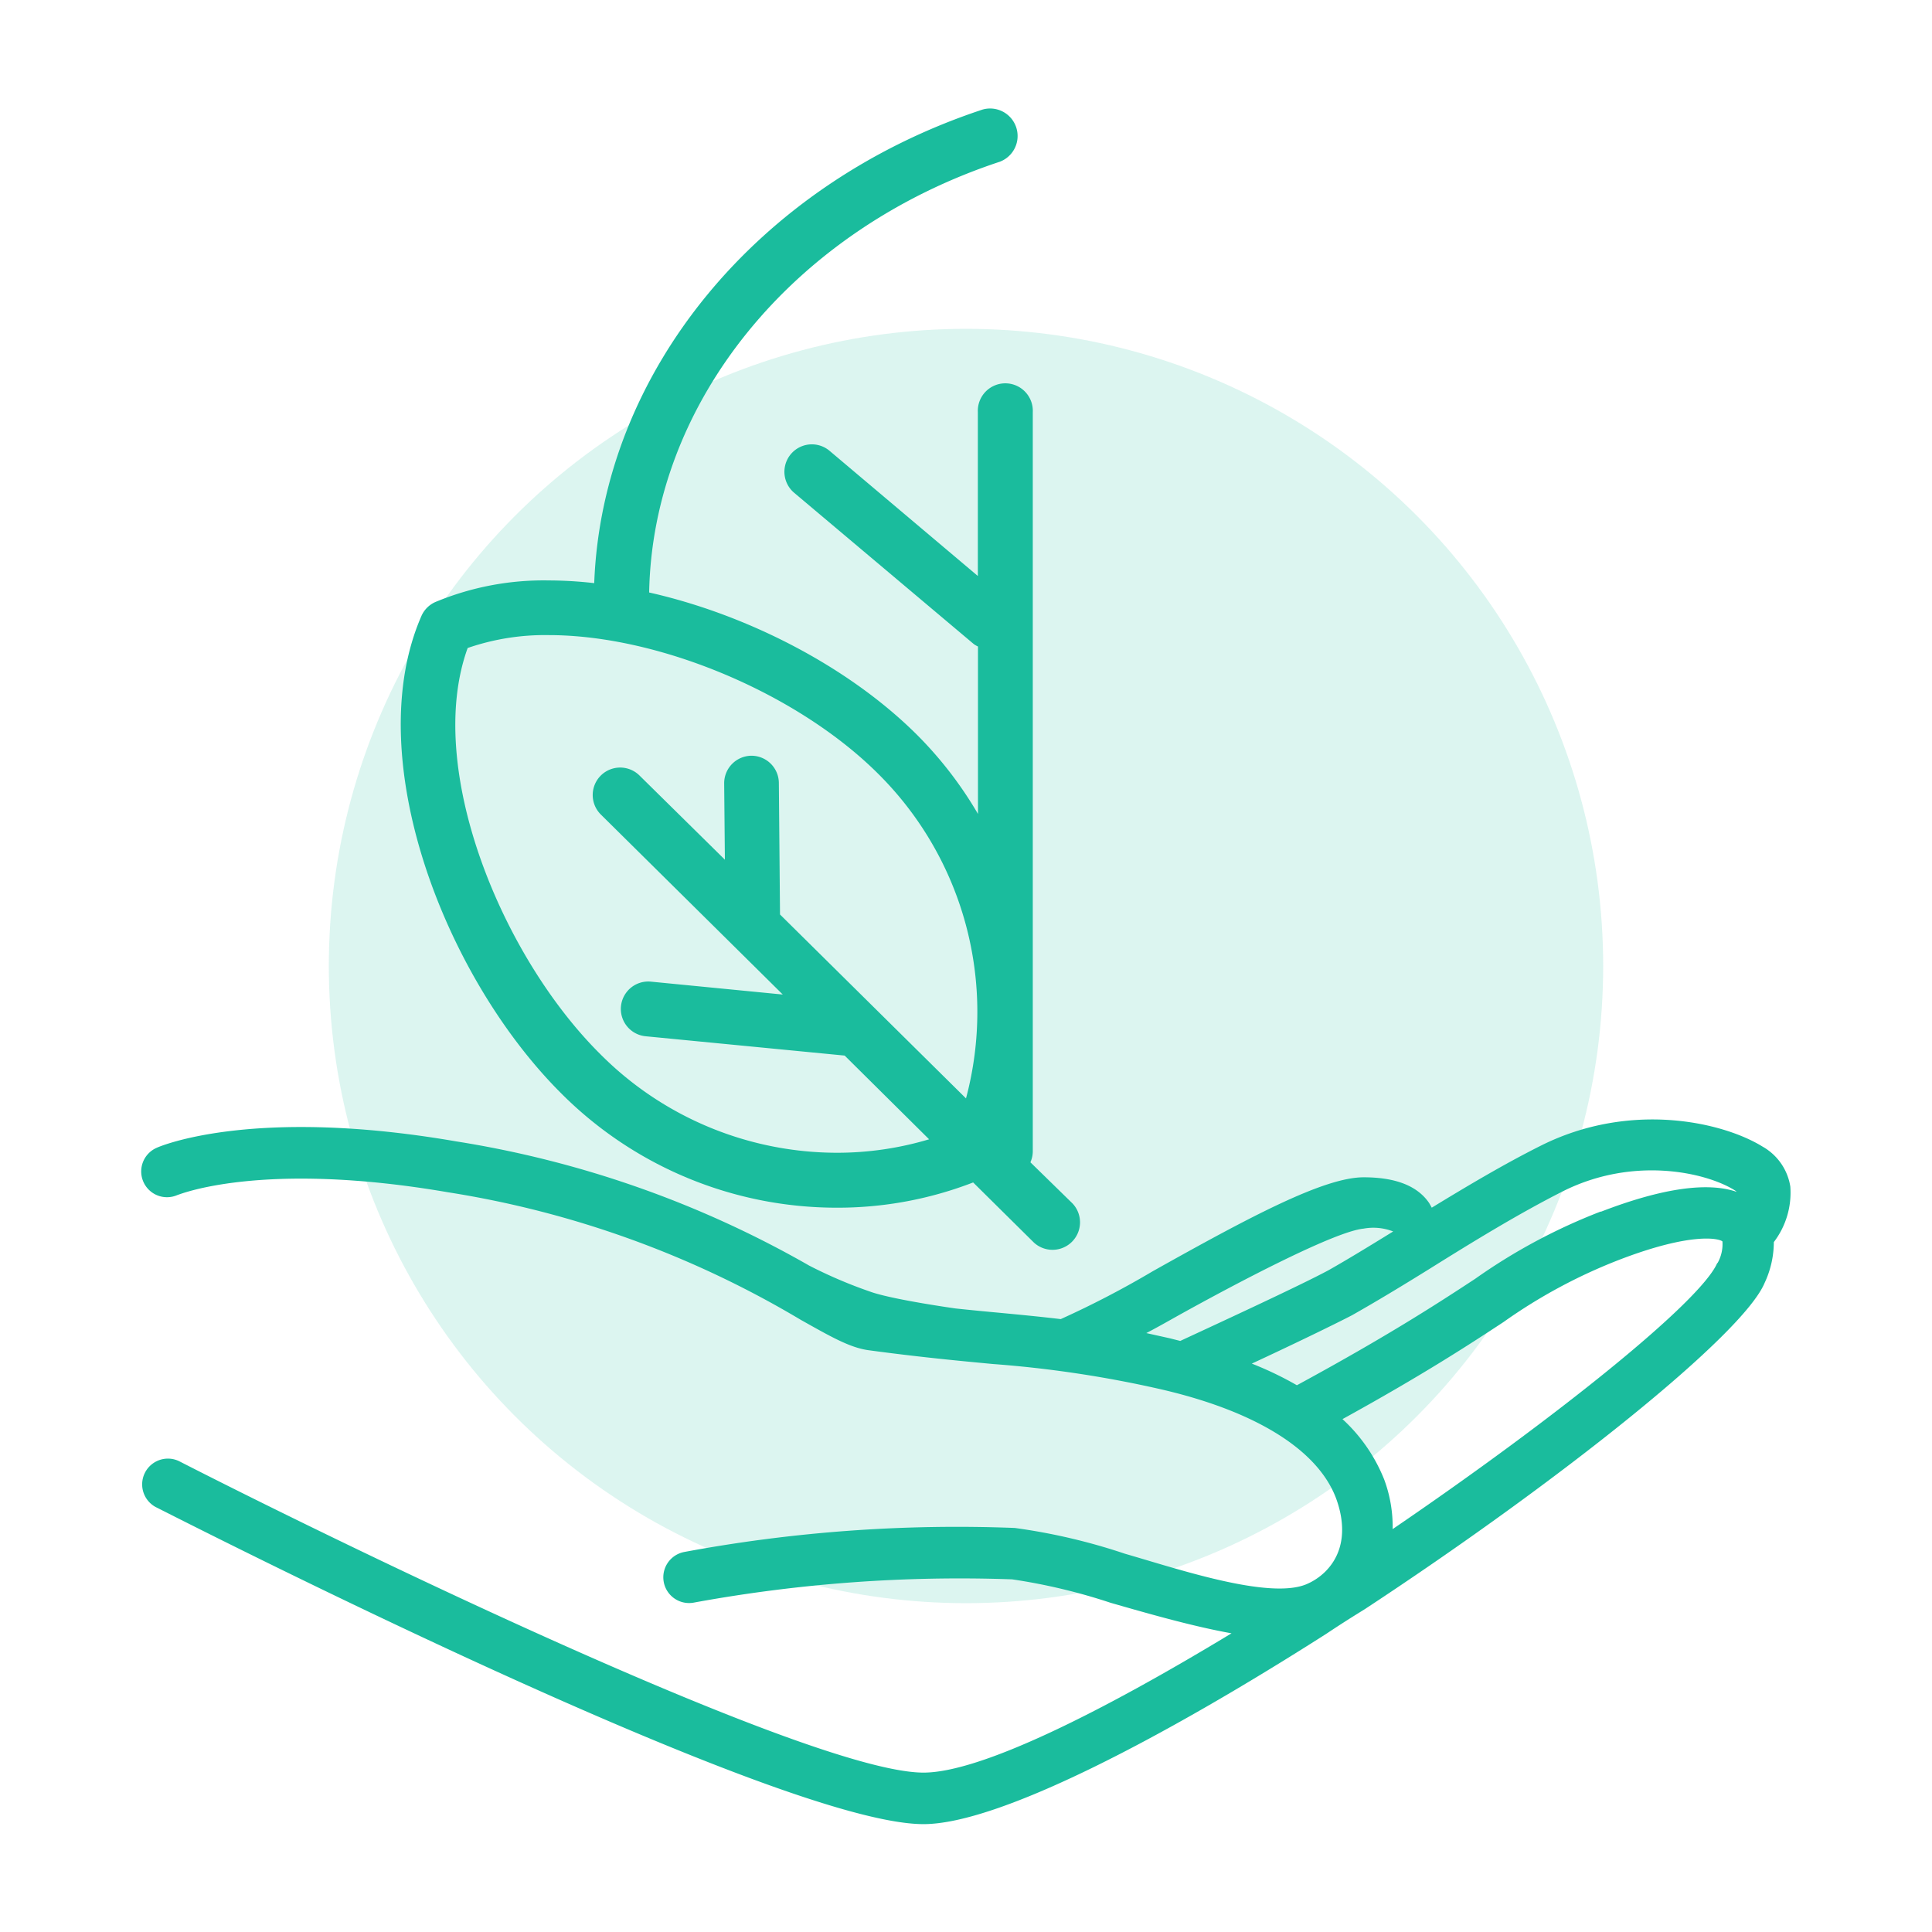
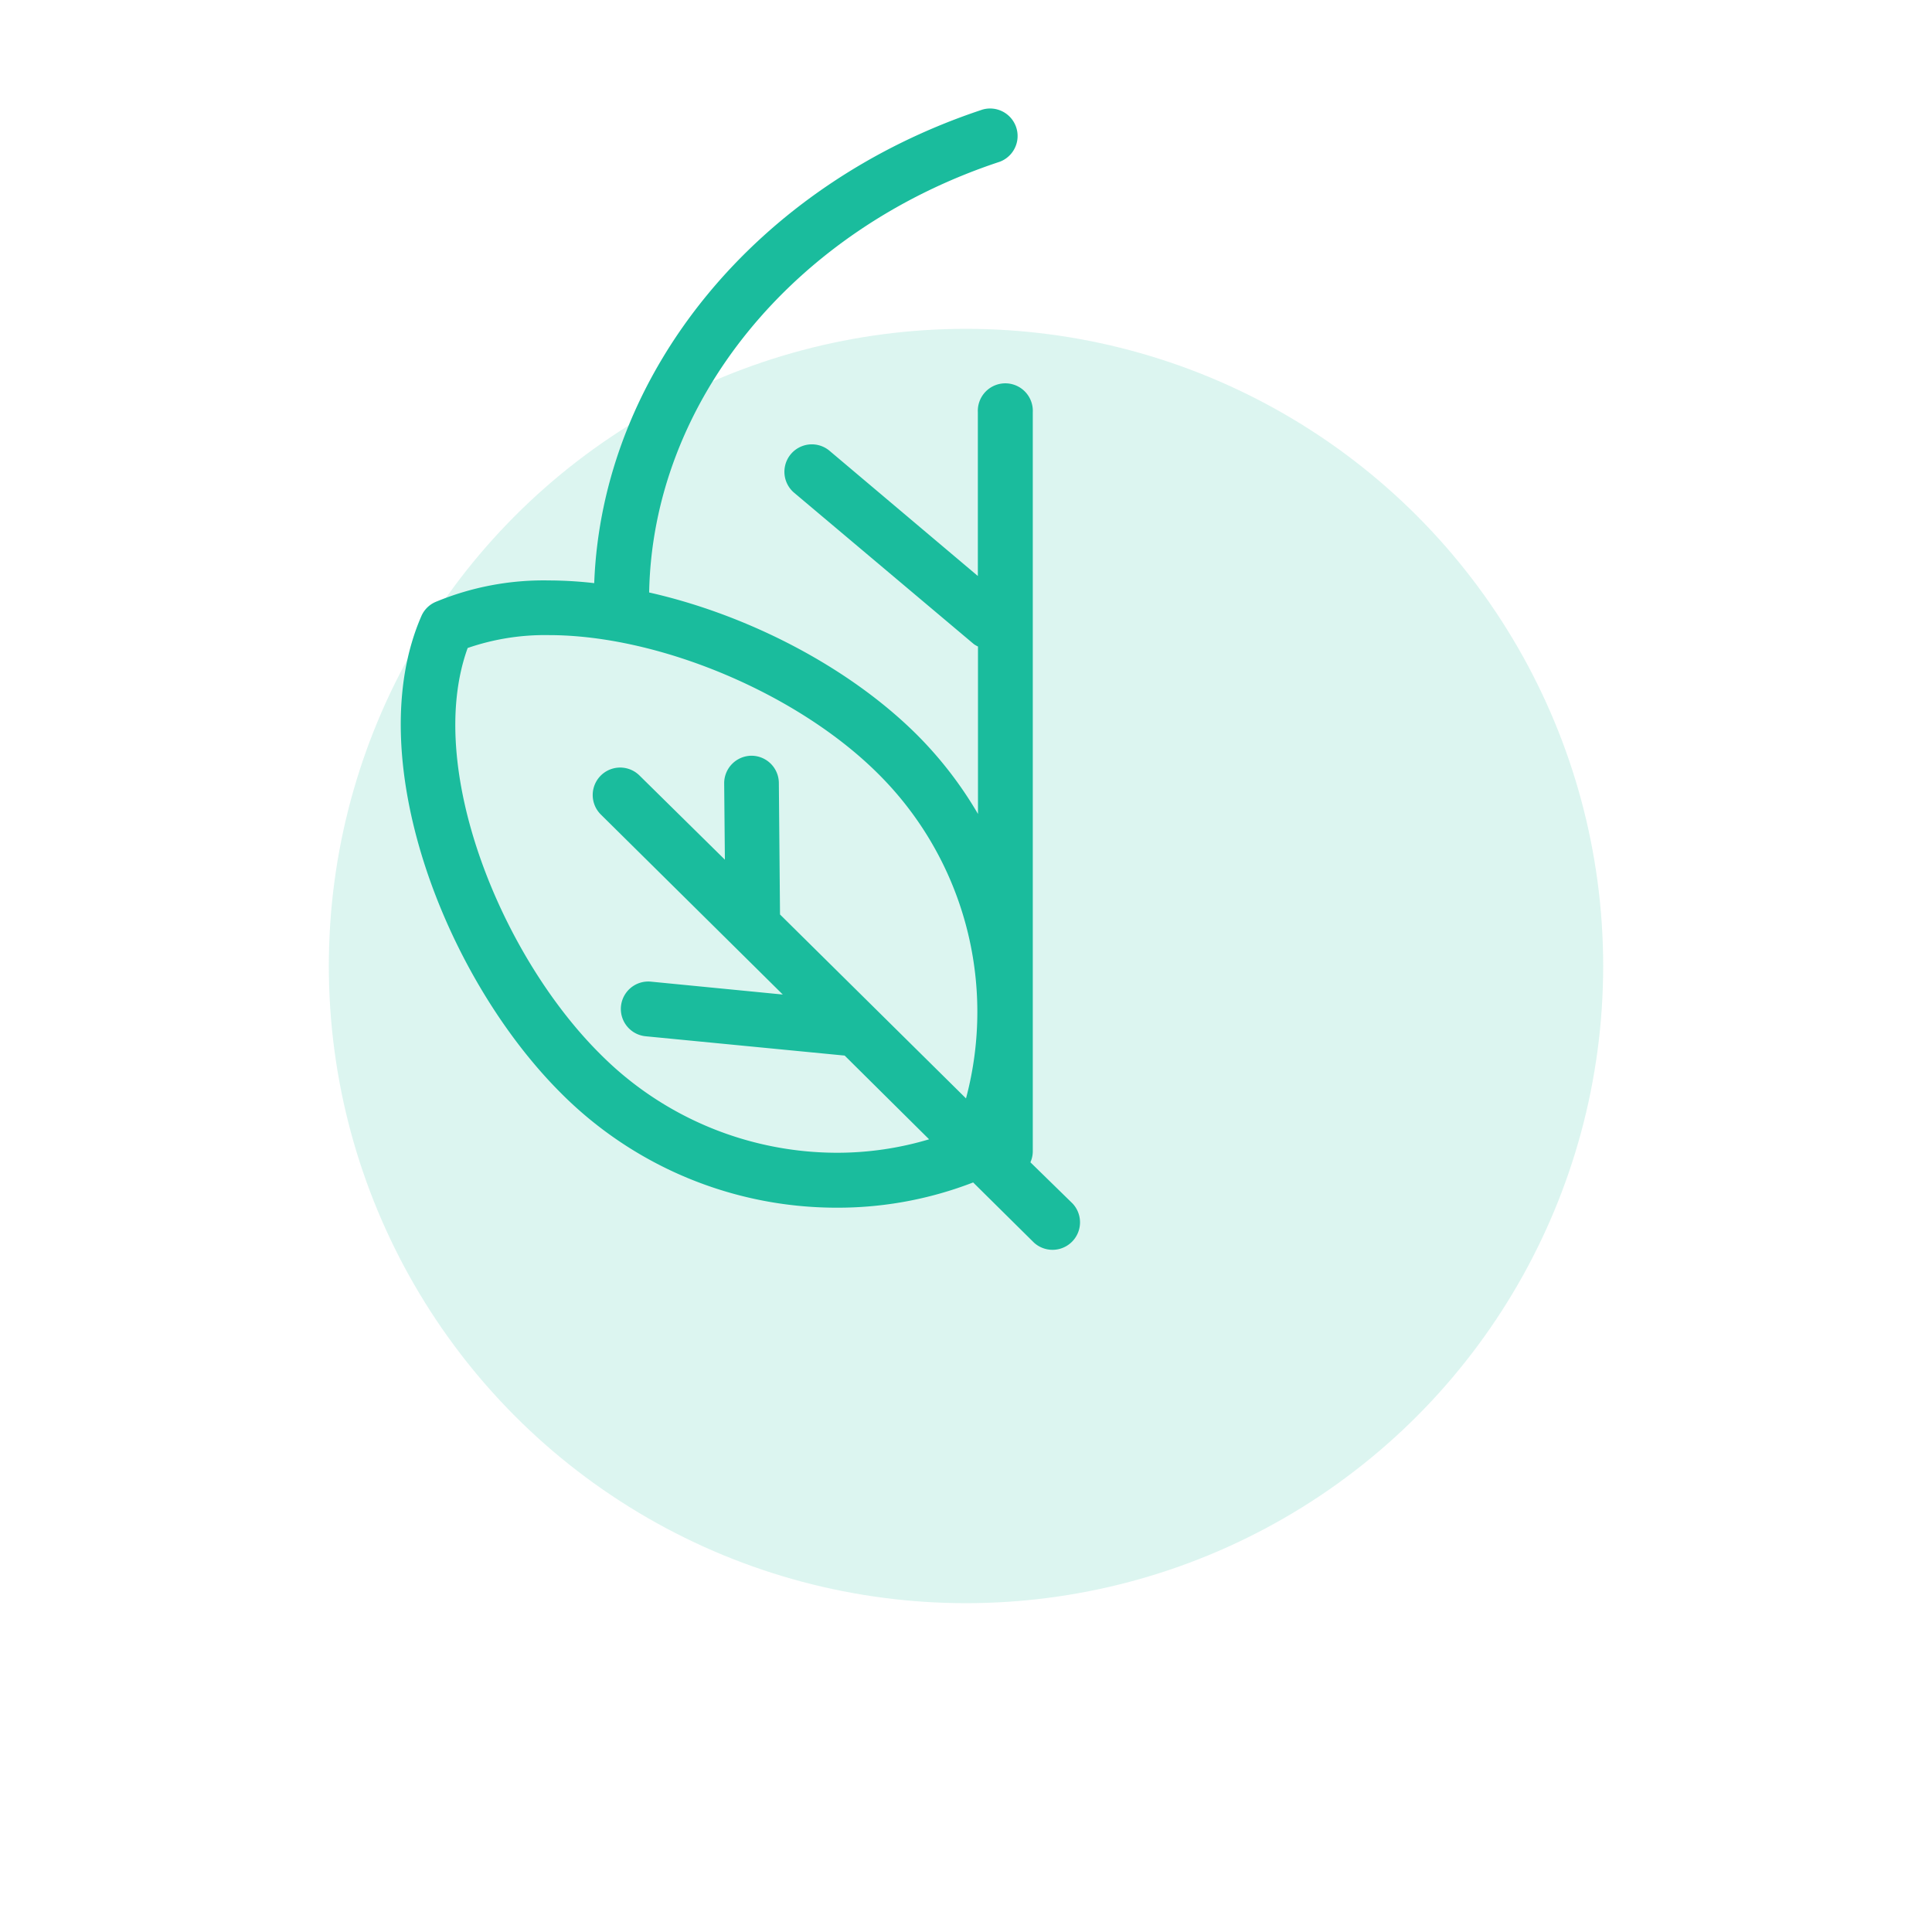
<svg xmlns="http://www.w3.org/2000/svg" id="Layer_1" data-name="Layer 1" viewBox="0 0 300 300">
  <defs>
    <style>.cls-1,.cls-2{fill:#1abc9d;}.cls-1{opacity:0.15;}</style>
  </defs>
  <circle class="cls-1" cx="150" cy="150" r="98.94" />
  <path class="cls-2" d="M130,187.53h0a58.31,58.31,0,0,0,21.11-3.92l9.43,9.33a4.27,4.27,0,0,0,6-6.07L160,180.48a4.15,4.15,0,0,0,.37-1.72V64a4.27,4.27,0,1,0-8.53,0V89.44L128.81,70a4.26,4.26,0,1,0-5.49,6.52l27.9,23.5a4.09,4.09,0,0,0,.64.37v26a60.54,60.54,0,0,0-9.41-12.23C131.91,103.63,116.19,95.47,100.8,92c.55-29.48,22.27-56.27,54.46-66.89a4.27,4.27,0,0,0-2.68-8.1c-35.17,11.62-59.09,41-60.31,73.54a63.16,63.16,0,0,0-7.06-.42,43.68,43.68,0,0,0-17.58,3.34,4.22,4.22,0,0,0-2.2,2.2c-9.51,21.83,3.5,55.88,21.61,74A60.4,60.4,0,0,0,130,187.53ZM72.62,100.62a36.79,36.79,0,0,1,12.59-2c17.17,0,38.71,9.08,51.22,21.6A52.09,52.09,0,0,1,150,170.56L121.12,142l-.18-20.43a4.26,4.26,0,0,0-4.26-4.22h0a4.27,4.27,0,0,0-4.23,4.3l.11,11.84L99.3,120.42a4.26,4.26,0,1,0-6,6.06l20.56,20.34a0,0,0,0,0,0,0l7.69,7.61-20.47-2a4.26,4.26,0,0,0-.83,8.48l30.91,3,13.11,13A49.85,49.85,0,0,1,130,179h0a51.9,51.9,0,0,1-36.88-15.41C77.72,148.24,65.92,119.09,72.62,100.62Z" />
-   <path class="cls-2" d="M278,184.25a8.67,8.67,0,0,0-4.3-6.2c-6.24-3.86-20.56-7.08-34.38-.18-5.76,2.88-11.56,6.34-17,9.66-.12-.24-.26-.48-.4-.72-1.82-2.68-5.24-4-10.17-4-6.12,0-17.44,6-32.74,14.58a145.73,145.73,0,0,1-14.3,7.44c-3.2-.38-6.32-.68-9.7-1-2.08-.19-4.26-.4-6.61-.65h0s-9.11-1.27-12.89-2.48a72,72,0,0,1-9.86-4.18,161,161,0,0,0-54.84-19.29c-31.42-5.42-45.88.72-46.48,1a4,4,0,1,0,3.2,7.34c.14,0,12.86-5.44,42-.44a153.39,153.39,0,0,1,54.79,19.8c4.6,2.58,7.62,4.33,10.54,4.73,8,1.08,14,1.64,19.29,2.14a176,176,0,0,1,25.64,3.82c15,3.38,24.78,9.42,27.66,17,1.48,4,1.46,8.28-1.64,11.4a9.4,9.4,0,0,1-3,2c-5.84,2.38-20-2.42-28.14-4.76a92.94,92.94,0,0,0-17.1-4A231.63,231.63,0,0,0,106.2,241a4,4,0,1,0,1.6,7.84,228.86,228.86,0,0,1,49.37-3.6,91.07,91.07,0,0,1,15.28,3.64c6.4,1.84,12.88,3.68,18.78,4.74-20.3,12.3-39,21.63-47.83,21.63-17.32,0-89.33-34.93-115.61-48.37A4,4,0,0,0,24.15,234c4,2,96.47,49.25,119.25,49.25,11.65,0,37.11-13.33,62.51-29.53,2.68-1.78,4-2.6,6-3.84C242,230.1,270.58,207.35,274,199.23a15,15,0,0,0,1.44-6.36A12.65,12.65,0,0,0,278,184.25Zm-96.35,23.56L178,207c1.5-.78,3.06-1.66,4.84-2.66h0c9.2-5.12,24.4-13.12,28.9-13.56a8.46,8.46,0,0,1,4.59.44c-3.69,2.28-7.17,4.4-10,6-4.34,2.36-18.76,9-23.06,11Zm85-11.68h0c-2.6,6-25,24-50.4,41.31a21,21,0,0,0-1.32-7.72,25.57,25.57,0,0,0-6.47-9.36c12.45-6.86,19.63-11.54,25-15.07a82.42,82.42,0,0,1,18-9.68c11.24-4.32,15.5-3.3,16-2.84A6,6,0,0,1,266.7,196.13Zm-18.1-8a89.32,89.32,0,0,0-19.48,10.44c-5.7,3.74-13.48,8.82-27.69,16.53a53.06,53.06,0,0,0-7-3.36c5.78-2.68,12.66-6,15.56-7.51,3.54-2,7.73-4.52,12.13-7.26,6.4-4,13.64-8.46,20.64-12,10.82-5.42,22-3,26.6-.18a1.93,1.93,0,0,1,.36.28C265.16,183.51,258.1,184.49,248.6,188.15Z" />
</svg>